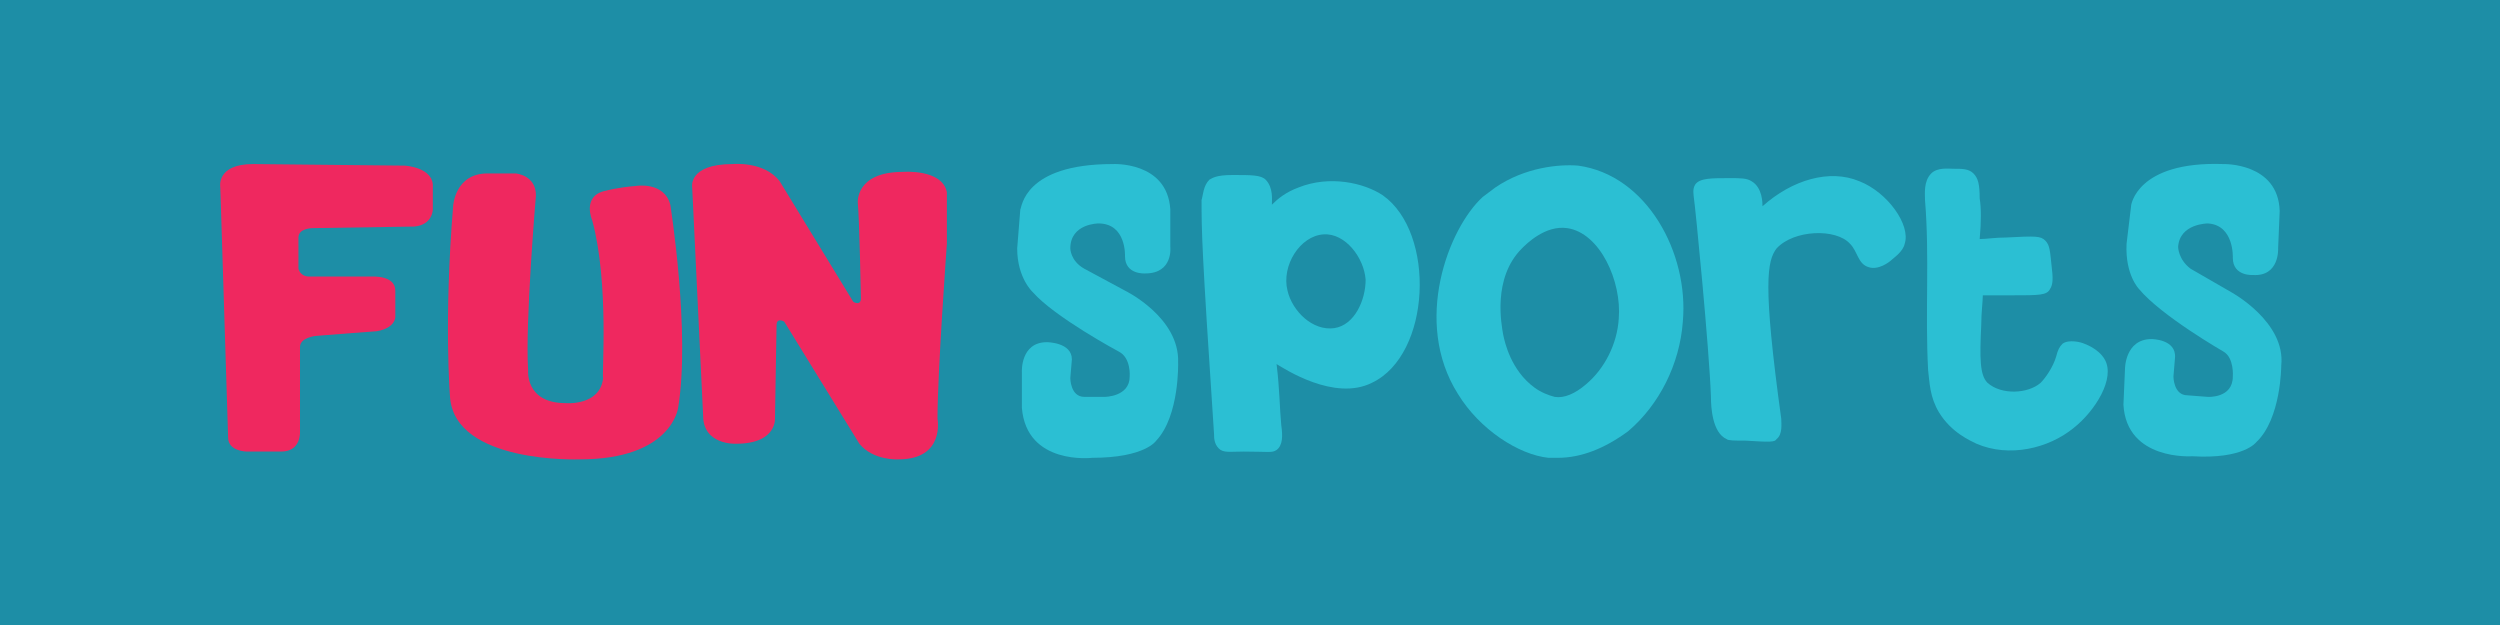
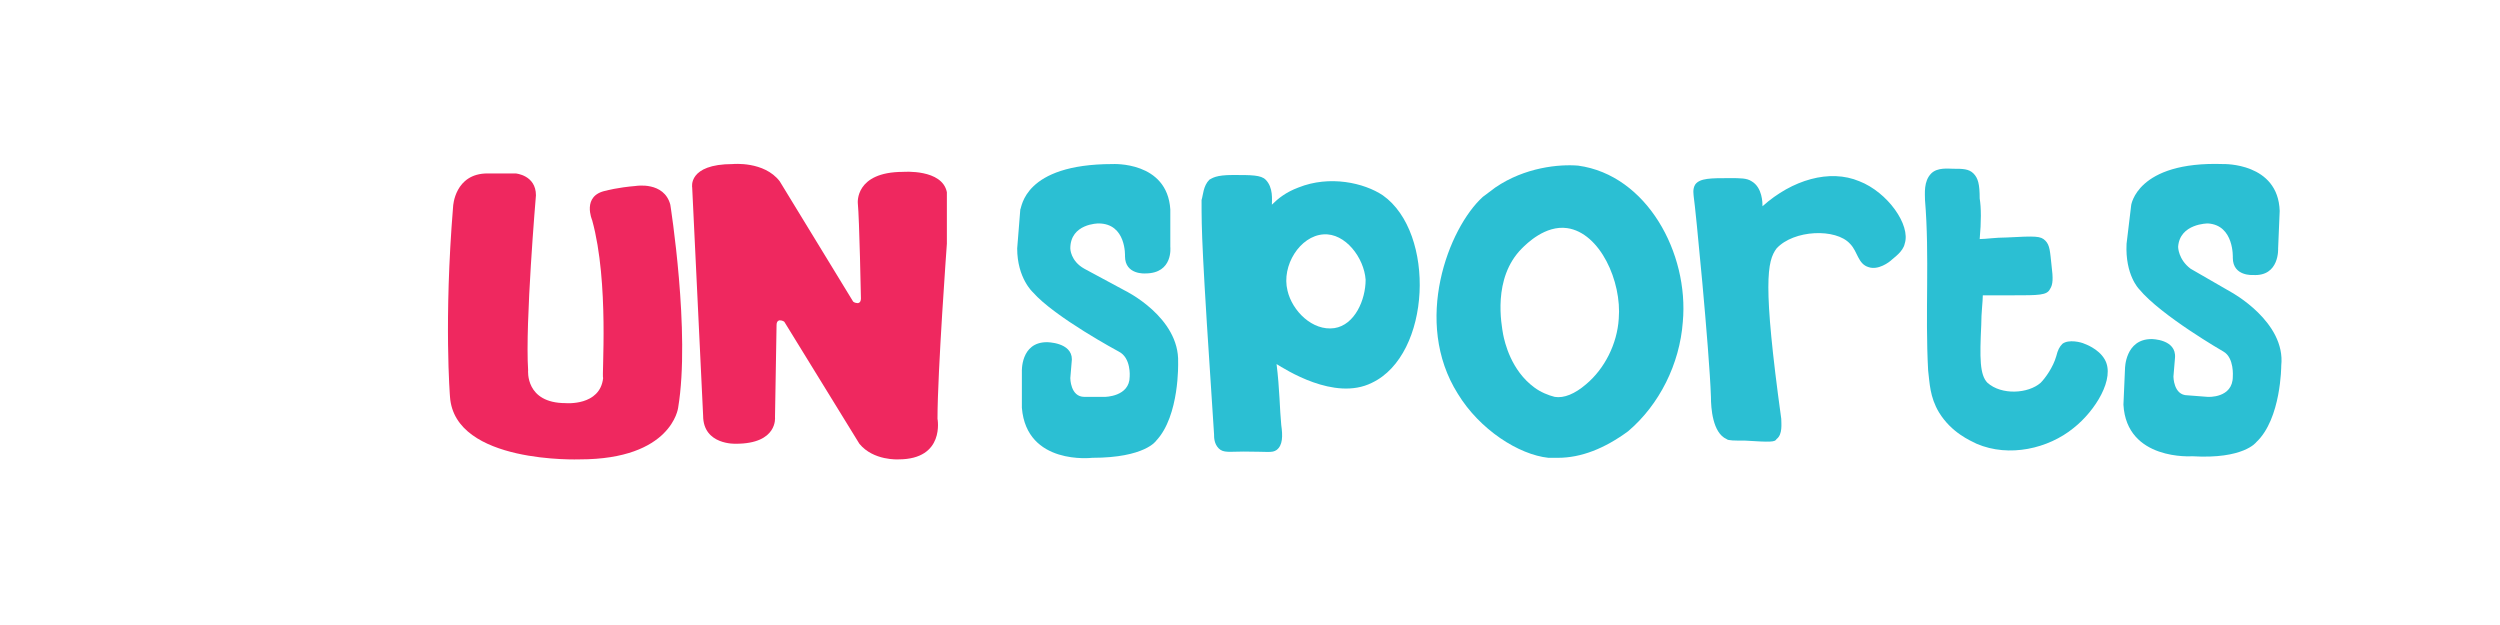
<svg xmlns="http://www.w3.org/2000/svg" version="1.1" id="Layer_1" preserveAspectRatio="xMinYMin" x="0px" y="0px" width="160" height="40" viewBox="0 0 160 40" style="enable-background:new 0 0 160 40;" xml:space="preserve">
  <style type="text/css">
	.st_839_0{fill:#1D8EA6;}
	.st_839_1{fill:#2BBFD3;}
	.st_839_2{fill:#EF285F;}
</style>
  <svg x="0px" y="0px" width="160" height="40" class="bksvg-839" preserveAspectRatio="xMinYMin" viewBox="0 0 160 40">
    <g>
      <g>
-         <rect class="st_839_0" width="160" height="40" />
-       </g>
+         </g>
    </g>
    <g id="FUN_sports-2">
      <g id="sports">
        <path class="st_839_1" d="M99.7,29.3c-0.2,0-0.4,0-0.6,0c-1.9-0.2-4.4-1.8-5.8-4.1c-2.9-4.6-0.6-10.6,1.6-12.6c0.4-0.3,0.8-0.6,0.8-0.6    c1.9-1.3,4.1-1.5,5.3-1.4c4.4,0.6,7.1,5.6,6.7,10c-0.2,2.7-1.5,5.3-3.5,7C102.7,28.7,101.2,29.3,99.7,29.3 M96.2,21.4    c0.1,0.5,0.5,2.3,2,3.4c0.4,0.3,0.9,0.5,1.3,0.6c0.6,0.1,1.3-0.2,2-0.8c1.2-1,2-2.6,2.1-4.2c0.2-2.4-1.2-5.5-3.3-5.8    c-1.4-0.2-2.6,1-2.9,1.3C95.5,17.8,96.1,20.8,96.2,21.4 M96.8,23.3C96.8,23.3,96.8,23.3,96.8,23.3C96.8,23.3,96.8,23.3,96.8,23.3" />
        <path class="st_839_1" d="M71.2,10.5c0,0,3.5-0.2,3.7,2.9v2.4c0,0,0.2,1.7-1.6,1.7c0,0-1.3,0.1-1.3-1.1c0,0,0.1-2.1-1.7-2.1    c0,0-1.8,0-1.8,1.6c0,0,0,0.8,0.9,1.3l2.6,1.4c0,0,3.5,1.7,3.4,4.6c0,0,0.1,3.4-1.4,5c0,0-0.7,1.1-4.1,1.1c0,0-4.2,0.5-4.5-3.2    v-2.3c0,0-0.1-1.9,1.6-1.9c0,0,1.6,0,1.6,1.1l-0.1,1.2c0,0,0,1.2,0.9,1.2h1.3c0,0,1.6,0,1.6-1.3c0,0,0.1-1.2-0.7-1.6    c0,0-4.1-2.2-5.5-3.8c0,0-1-0.9-1-2.8l0.2-2.5C65.4,13.3,65.5,10.5,71.2,10.5" />
        <path class="st_839_1" d="M88.5,12.5c-1.2-0.8-3.4-1.3-5.4-0.5c-0.8,0.3-1.3,0.7-1.7,1.1c0-0.3,0.1-1.1-0.4-1.6    c-0.3-0.3-0.9-0.3-2.1-0.3c-1.1,0-1.3,0.2-1.5,0.3c-0.4,0.4-0.4,1-0.5,1.3c0,2,0,3,0.8,15c0,0.2,0,0.6,0.3,0.9    c0.3,0.3,0.7,0.2,1.6,0.2c1.6,0,1.8,0.1,2.1-0.1c0.4-0.3,0.4-0.9,0.3-1.6c-0.1-1-0.1-2.3-0.3-3.9c0.5,0.3,3.7,2.4,6.1,1.2    C91.6,22.7,91.9,14.9,88.5,12.5L88.5,12.5z M85.4,21c-1.4,0.2-2.7-1.1-3-2.4c-0.4-1.6,0.8-3.5,2.3-3.6c1.4-0.1,2.6,1.5,2.7,2.9    C87.4,19.2,86.7,20.8,85.4,21L85.4,21z" />
        <path class="st_839_1" d="M108.4,12.6c0.1,0.6,1,9.8,1.1,12.8c0,0.7,0.1,2.3,1,2.7c0.1,0.1,0.5,0.1,1.2,0.1c1.6,0.1,1.9,0.1,2-0.1    c0.4-0.3,0.3-1,0.3-1.3c-1.2-8.7-0.9-10.1-0.3-10.9c1.1-1.2,3.8-1.3,4.7-0.3c0.5,0.5,0.5,1.3,1.2,1.5c0.6,0.2,1.3-0.3,1.5-0.5    c0.1-0.1,0.7-0.5,0.8-1c0.4-1.2-1.1-3.3-2.9-4c-1.9-0.8-4.3-0.1-6.2,1.6c0-0.2,0-1.2-0.7-1.6c-0.3-0.2-0.7-0.2-1.4-0.2    c-1.2,0-1.9,0-2.2,0.4C108.3,12.1,108.4,12.5,108.4,12.6L108.4,12.6z" />
        <path class="st_839_1" d="M142.3,10.5c0,0,3.5-0.1,3.6,3l-0.1,2.4c0,0,0.1,1.8-1.6,1.7c0,0-1.3,0.1-1.3-1.1c0,0,0.1-2.1-1.6-2.2    c0,0-1.8,0-1.9,1.5c0,0,0,0.8,0.8,1.4l2.6,1.5c0,0,3.5,1.9,3.2,4.7c0,0,0,3.4-1.6,4.9c0,0-0.8,1.1-4.1,0.9c0,0-4.2,0.3-4.4-3.3    l0.1-2.3c0,0,0-1.9,1.7-1.9c0,0,1.6,0,1.5,1.2l-0.1,1.2c0,0,0,1.2,0.9,1.2l1.3,0.1c0,0,1.6,0.1,1.6-1.3c0,0,0.1-1.2-0.6-1.6    c0,0-4-2.3-5.4-4c0,0-0.9-0.9-0.8-2.9l0.3-2.5C136.4,13.2,136.7,10.3,142.3,10.5" />
        <path class="st_839_1" d="M123.6,11.1c-0.5,0.5-0.4,1.3-0.4,1.7c0.3,3.6,0,7.2,0.2,10.9c0.1,0.8,0.1,1.7,0.7,2.7c0.8,1.3,2,1.8,2.4,2    c2.1,0.9,4.6,0.3,6.2-1c1.4-1.1,2.7-3.2,2-4.4c-0.4-0.7-1.3-1-1.3-1c-0.2-0.1-1-0.3-1.4,0c-0.2,0.2-0.3,0.4-0.4,0.8    c-0.2,0.7-0.7,1.4-1,1.7c-0.8,0.7-2.5,0.8-3.4,0c-0.5-0.5-0.5-1.6-0.4-3.7c0-0.8,0.1-1.5,0.1-1.9c0.7,0,1.4,0,1.9,0    c1.7,0,2.2,0,2.4-0.4c0.2-0.3,0.2-0.7,0.1-1.5c-0.1-0.9-0.1-1.3-0.4-1.6c-0.3-0.3-0.6-0.3-2.5-0.2c-0.7,0-1.3,0.1-1.7,0.1    c0.1-1.1,0.1-2,0-2.6c0-0.9-0.1-1.3-0.4-1.6c-0.3-0.3-0.7-0.3-1.3-0.3C124.7,10.8,124,10.7,123.6,11.1L123.6,11.1z" />
      </g>
      <g id="FUN">
-         <path class="st_839_2" d="M25.9,10.6c0,0,1.9,0.1,1.8,1.4l0,1.4c0,0,0,1-1.2,1.1l-6.5,0.1c0,0-0.9,0-0.9,0.6v2c0,0,0.1,0.5,0.7,0.5h4    c0,0,1.5-0.1,1.5,0.9l0,1.7c0,0,0,0.7-1.2,0.9c0,0-2.8,0.2-3.9,0.3c0,0-1,0.1-1,0.7v5.4c0,0,0.1,1.3-1.2,1.3h-2.2    c0,0-1.2,0-1.2-0.9l-0.5-16c0,0-0.3-1.5,2.1-1.5L25.9,10.6L25.9,10.6z" />
        <path class="st_839_2" d="M37.9,14.1c0,0-0.7-1.6,0.9-1.9c0,0,0.7-0.2,1.9-0.3c0,0,1.8-0.3,2.2,1.2c0,0,1.3,8.2,0.5,13    c0,0-0.4,3.3-6.3,3.3c0,0-8,0.3-8.3-4c0,0-0.4-4.9,0.2-12.2c0,0,0.1-2.1,2.2-2.1H33c0,0,1.3,0.1,1.3,1.4c0,0-0.7,8.2-0.5,11.2    c0,0-0.2,2.1,2.4,2.1c0,0,2.2,0.2,2.4-1.6C38.5,24.1,39,18.1,37.9,14.1" />
        <path class="st_839_2" d="M44.3,12c0,0-0.3-1.5,2.6-1.5c0,0,2-0.2,3,1.1l4.7,7.7c0,0,0.1,0.1,0.3,0.1c0,0,0.2,0,0.2-0.3    c0,0-0.1-5.1-0.2-6.1c0,0-0.2-2,2.9-2c0,0,2.5-0.2,2.8,1.3c0,0,0,1.8,0,3.3c0,0-0.6,8.2-0.6,11.2c0,0,0.5,2.6-2.5,2.6    c0,0-1.6,0.1-2.5-1l-4.8-7.8c0,0-0.1-0.1-0.3-0.1c0,0-0.2,0-0.2,0.3l-0.1,5.9c0,0,0.2,1.7-2.5,1.7c0,0-2.1,0.1-2.1-1.8L44.3,12    L44.3,12z" />
      </g>
    </g>
  </svg>
</svg>